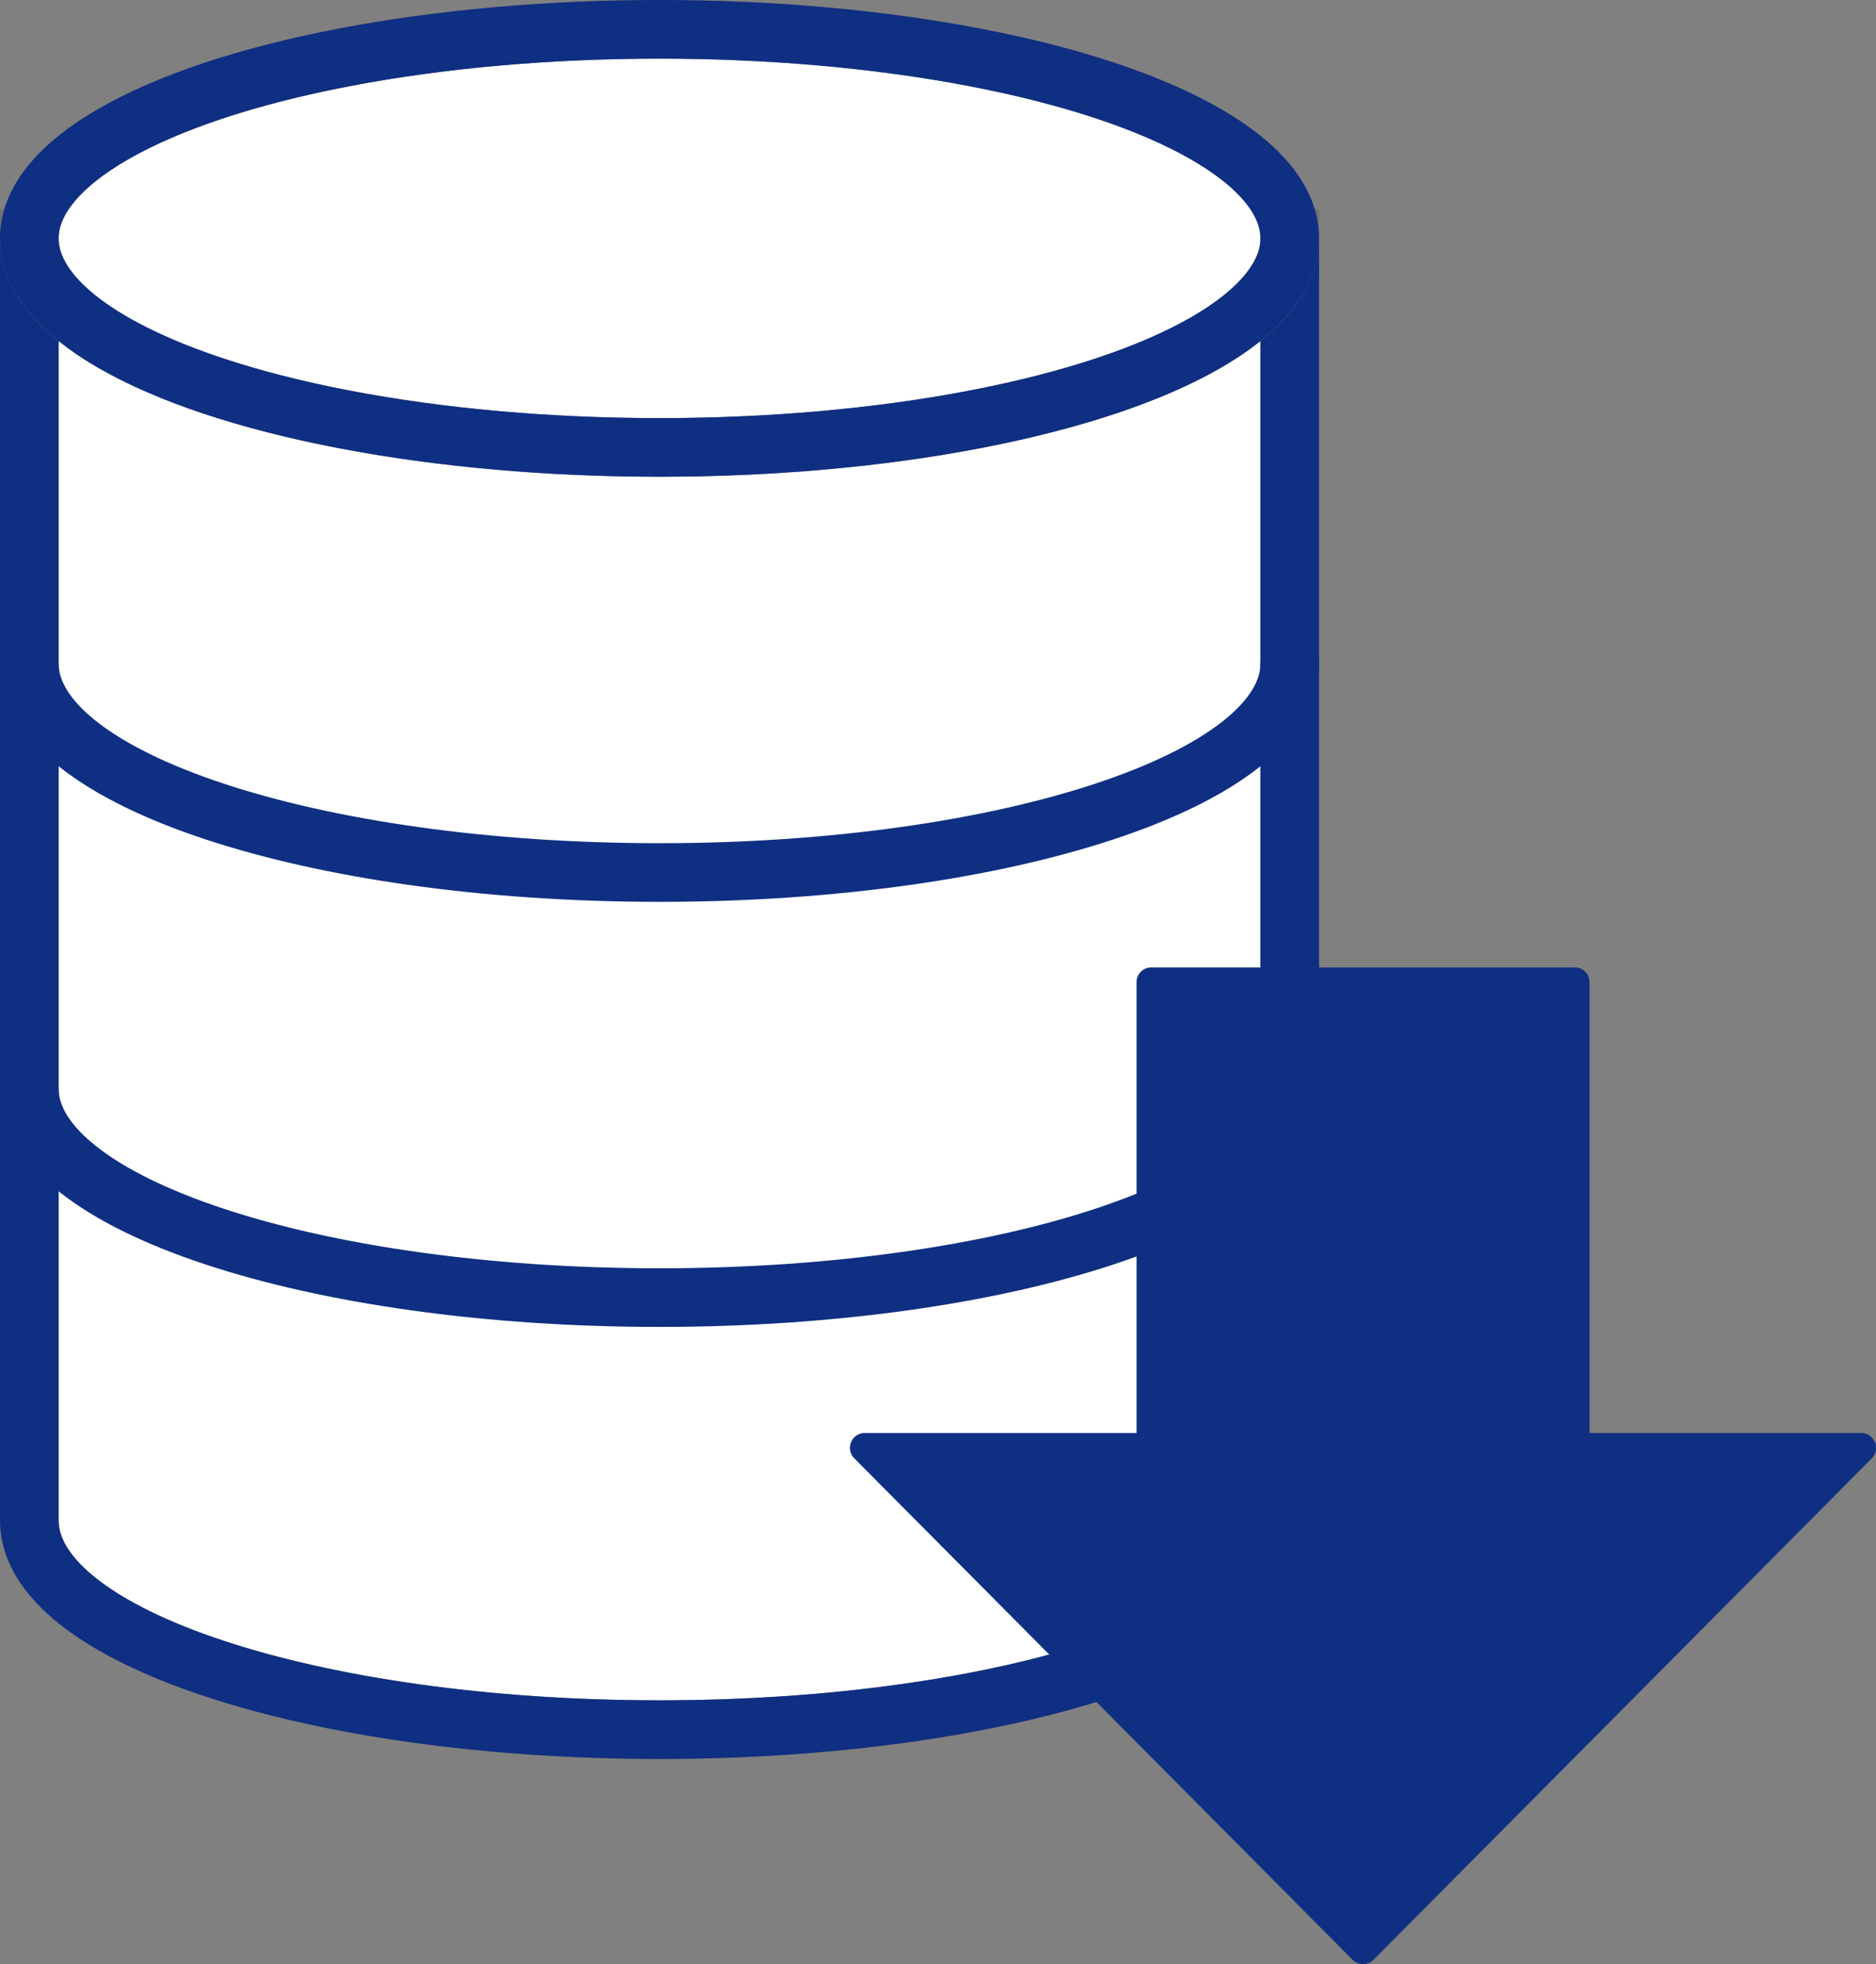
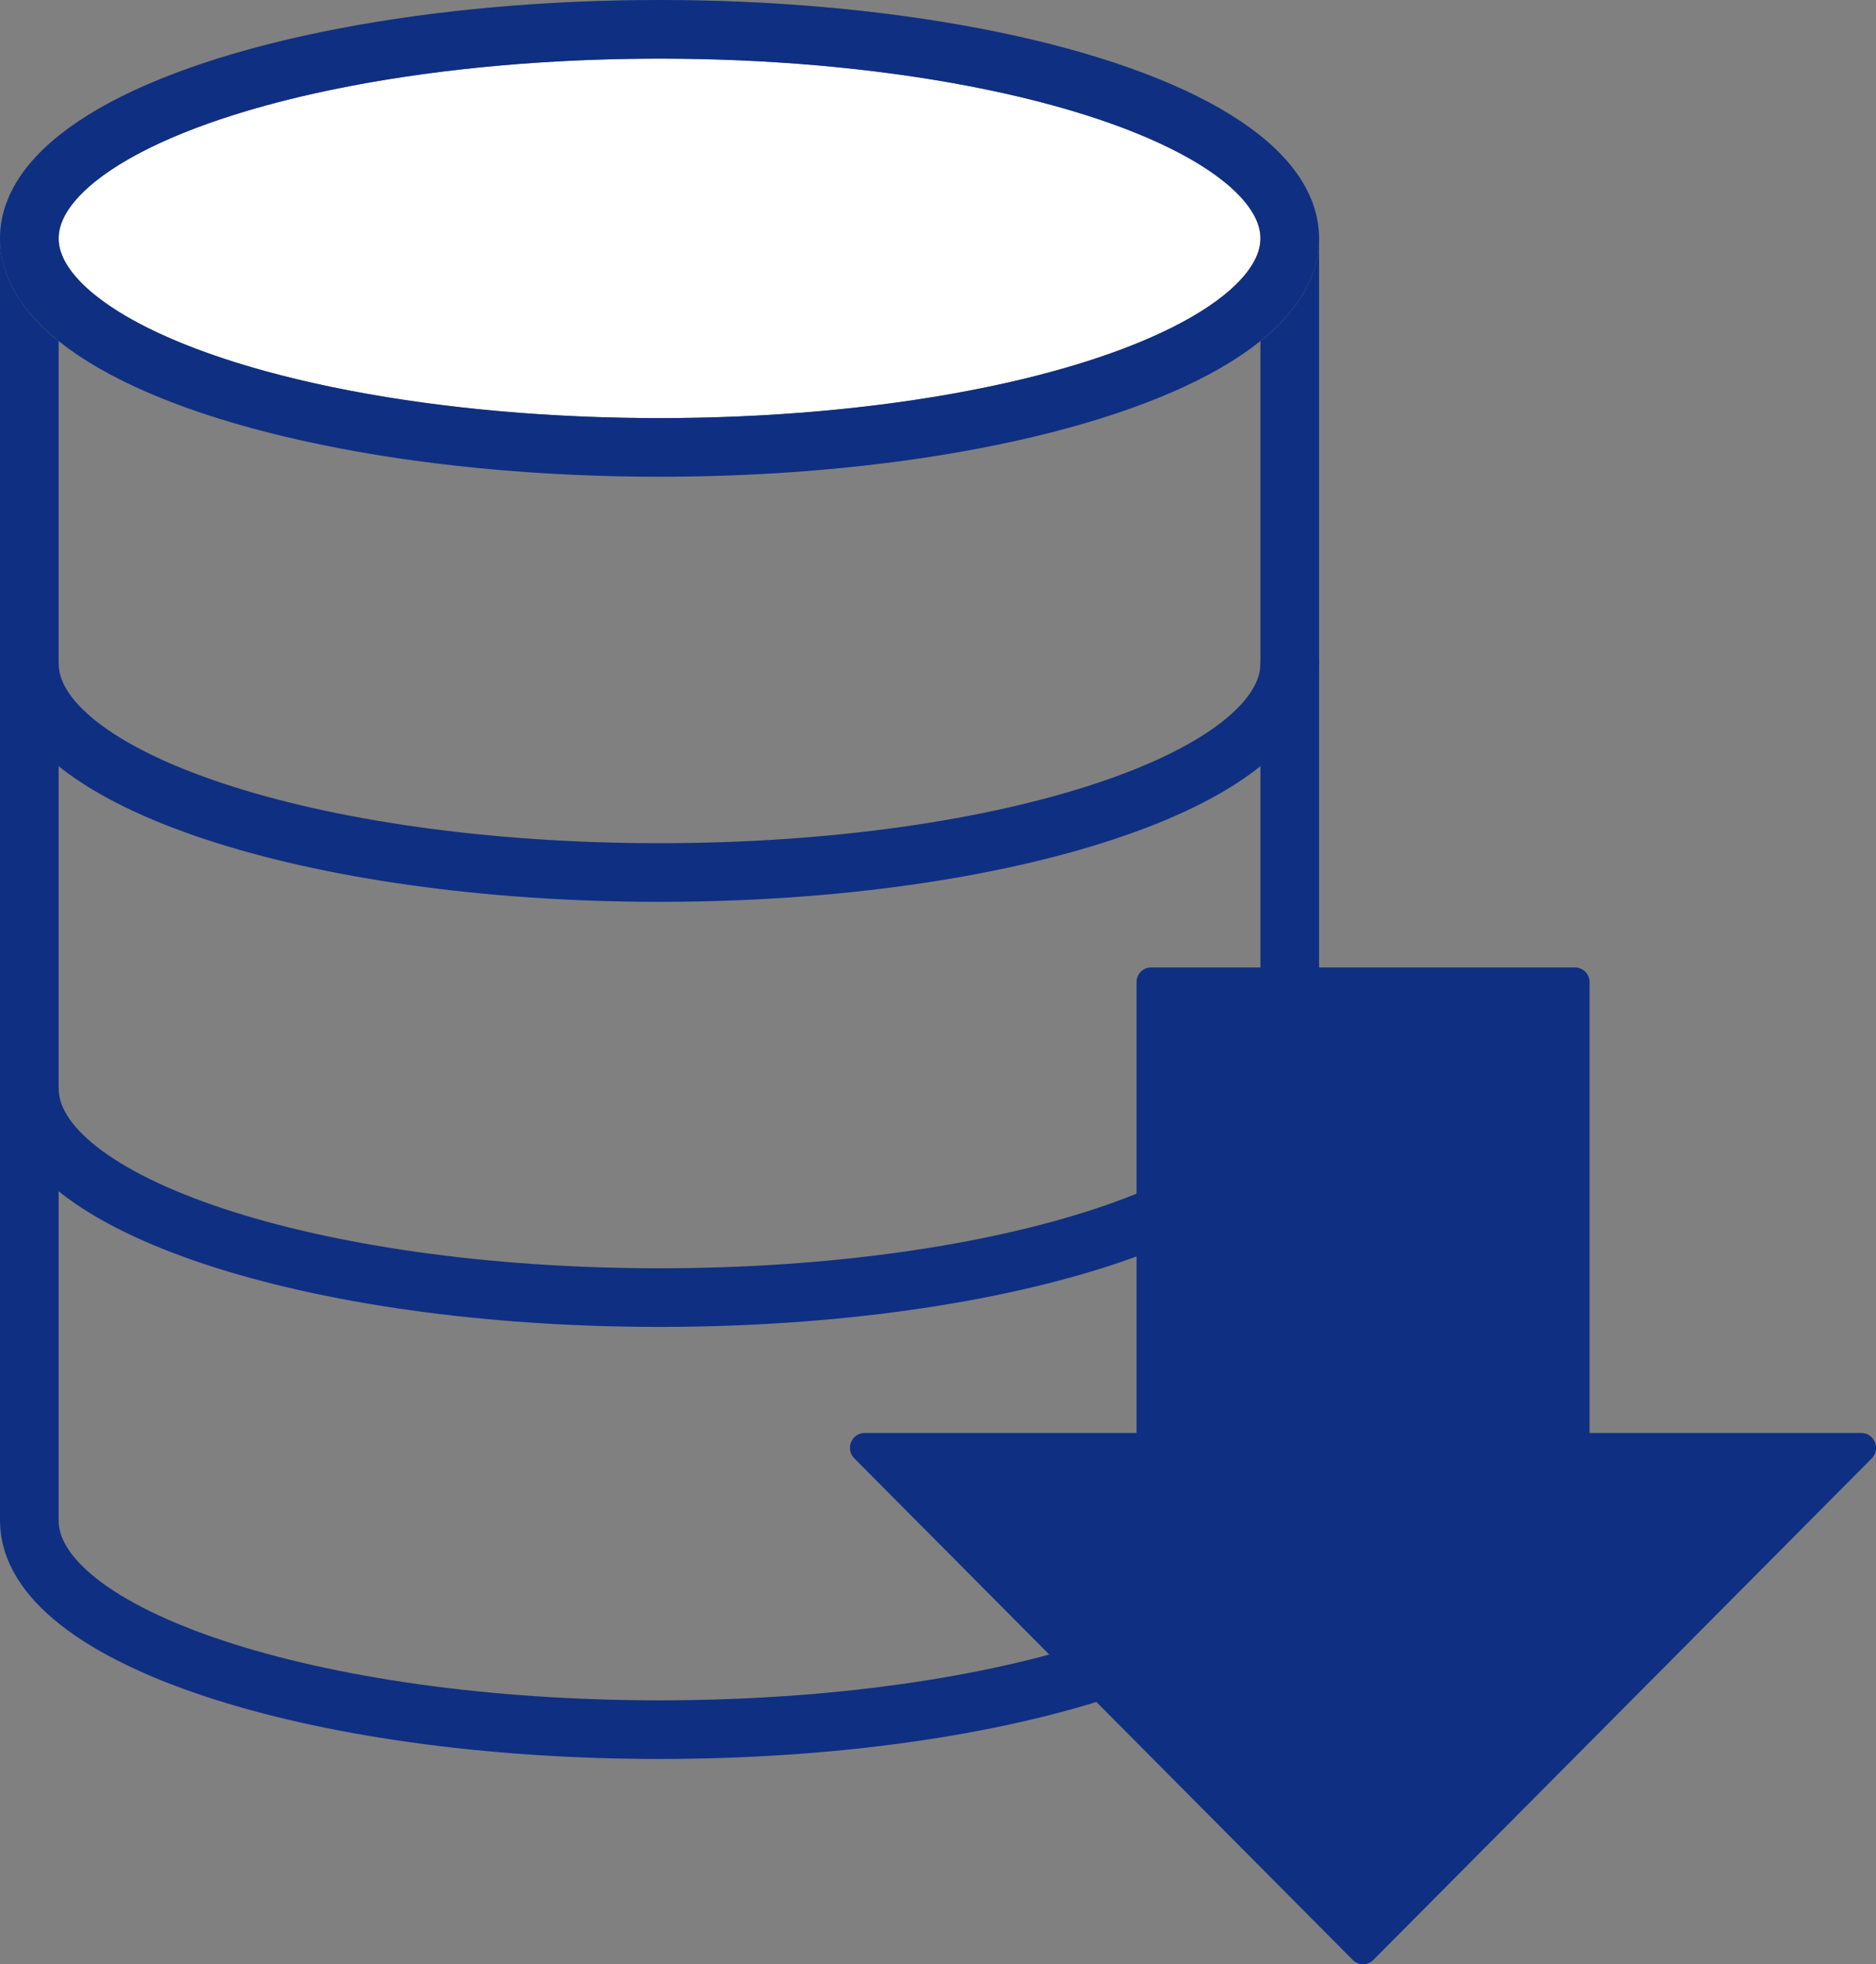
<svg xmlns="http://www.w3.org/2000/svg" width="64" height="67" viewBox="0 0 64 67">
  <rect x="0" y="0" width="64" height="67" fill="#808080" stroke="none" />
  <g id="icon" transform="translate(-4.906 -4.906)">
-     <path id="パス_27" data-name="パス 27" d="M5.906,37.65V81.388c0,3.939,9.626,7.131,21.5,7.131s21.5-3.192,21.5-7.131V37.65Z" transform="translate(0 -24.612)" fill="#fff" stroke="#707070" stroke-width="2" />
    <path id="パス_28" data-name="パス 28" d="M5.906,37.65V81.388c0,3.939,9.626,7.131,21.5,7.131s21.5-3.192,21.5-7.131V37.65Z" transform="translate(0 -24.612)" fill="none" stroke="#0f2f82" stroke-linecap="round" stroke-linejoin="round" stroke-width="2" />
    <path id="パス_29" data-name="パス 29" d="M48.906,166.74c0,3.938-9.626,7.131-21.5,7.131s-21.5-3.193-21.5-7.131" transform="translate(0 -124.702)" fill="none" stroke="#0f2f82" stroke-linecap="round" stroke-linejoin="round" stroke-width="2" />
    <path id="パス_30" data-name="パス 30" d="M48.906,102.195c0,3.938-9.626,7.131-21.5,7.131s-21.5-3.193-21.5-7.131" transform="translate(0 -74.657)" fill="none" stroke="#0f2f82" stroke-linecap="round" stroke-linejoin="round" stroke-width="2" />
    <path id="パス_31" data-name="パス 31" d="M48.906,13.038c0,3.938-9.626,7.131-21.5,7.131s-21.5-3.193-21.5-7.131,9.626-7.131,21.5-7.131,21.5,3.193,21.5,7.131" transform="translate(0 0)" fill="#fff" stroke="#707070" stroke-width="2" />
    <ellipse id="楕円形_2" data-name="楕円形 2" cx="21.5" cy="7.131" rx="21.5" ry="7.131" transform="translate(5.906 5.906)" fill="none" stroke="#0f2f82" stroke-linecap="round" stroke-linejoin="round" stroke-width="2" />
    <g id="グループ_13" data-name="グループ 13" transform="translate(33.906 37.907)">
      <path id="パス_46" data-name="パス 46" d="M34.962,16.194a.5.5,0,0,0-.465-.313H25.228V.506a.5.5,0,0,0-.5-.506H10.274a.5.5,0,0,0-.5.506V15.881H.5a.5.5,0,0,0-.464.313.507.507,0,0,0,.109.552l17,17.106a.5.5,0,0,0,.711,0l17-17.106a.511.511,0,0,0,.109-.552" fill="#0f2f82" />
    </g>
  </g>
</svg>